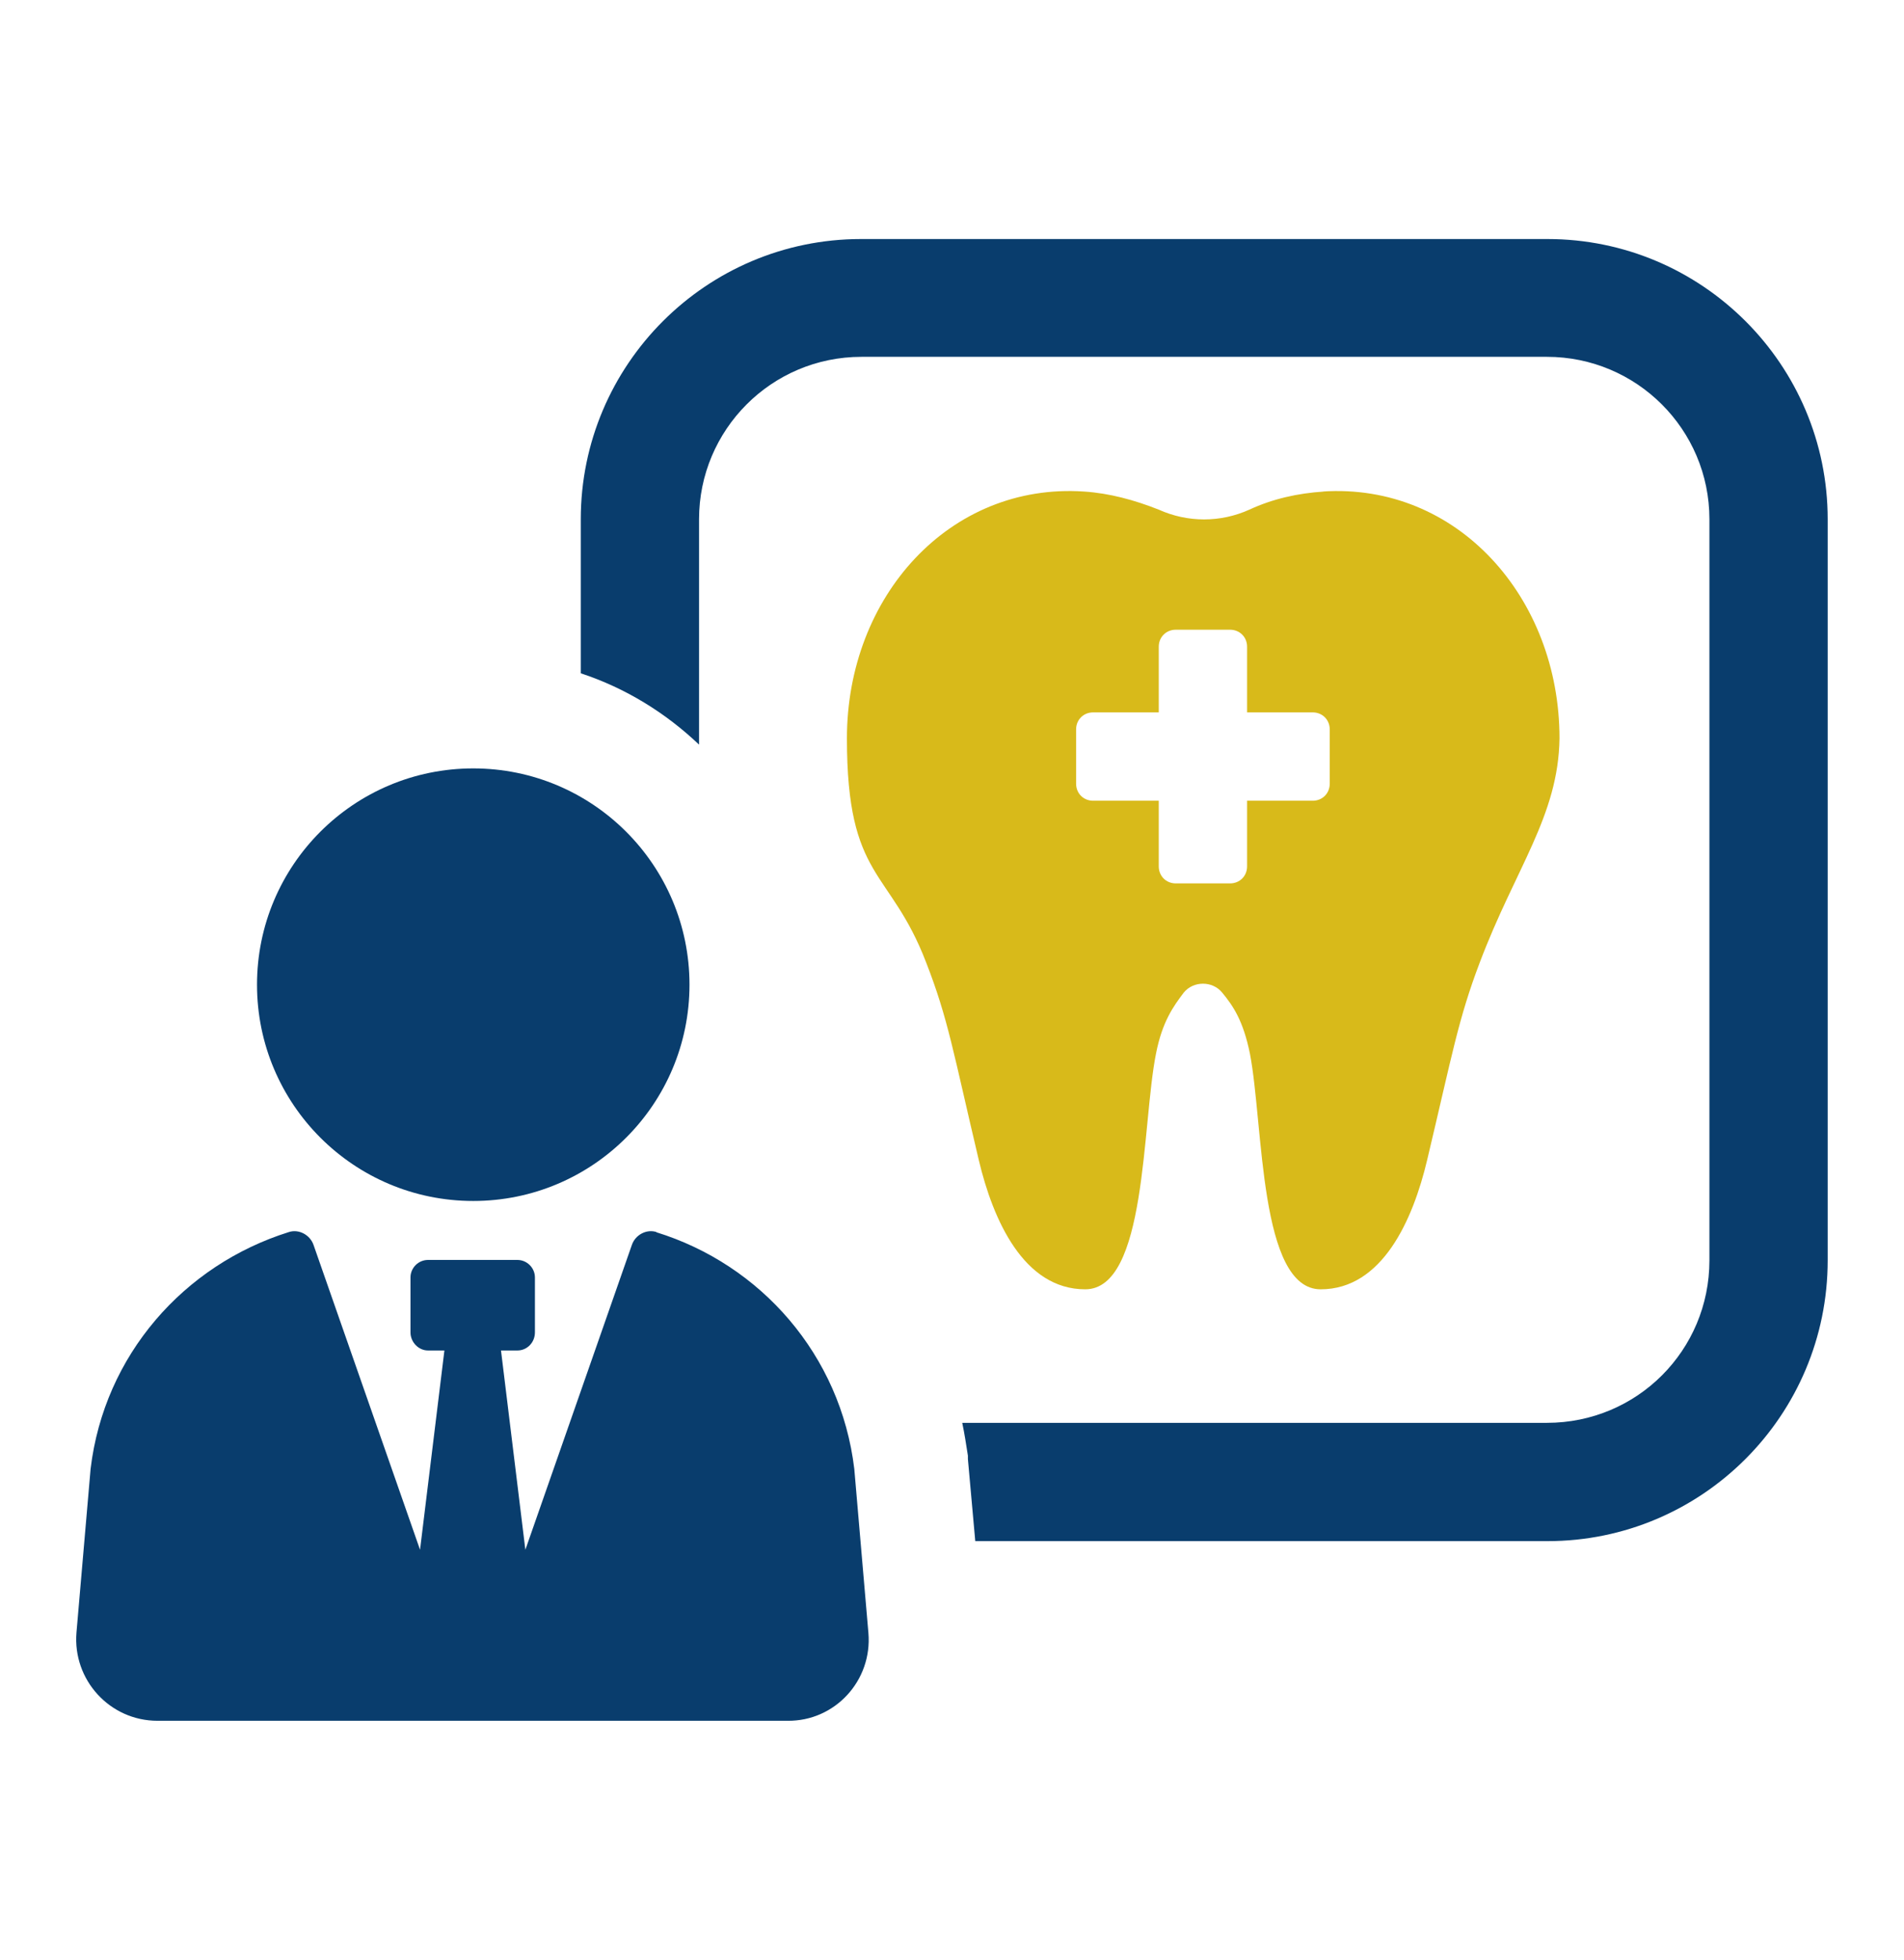
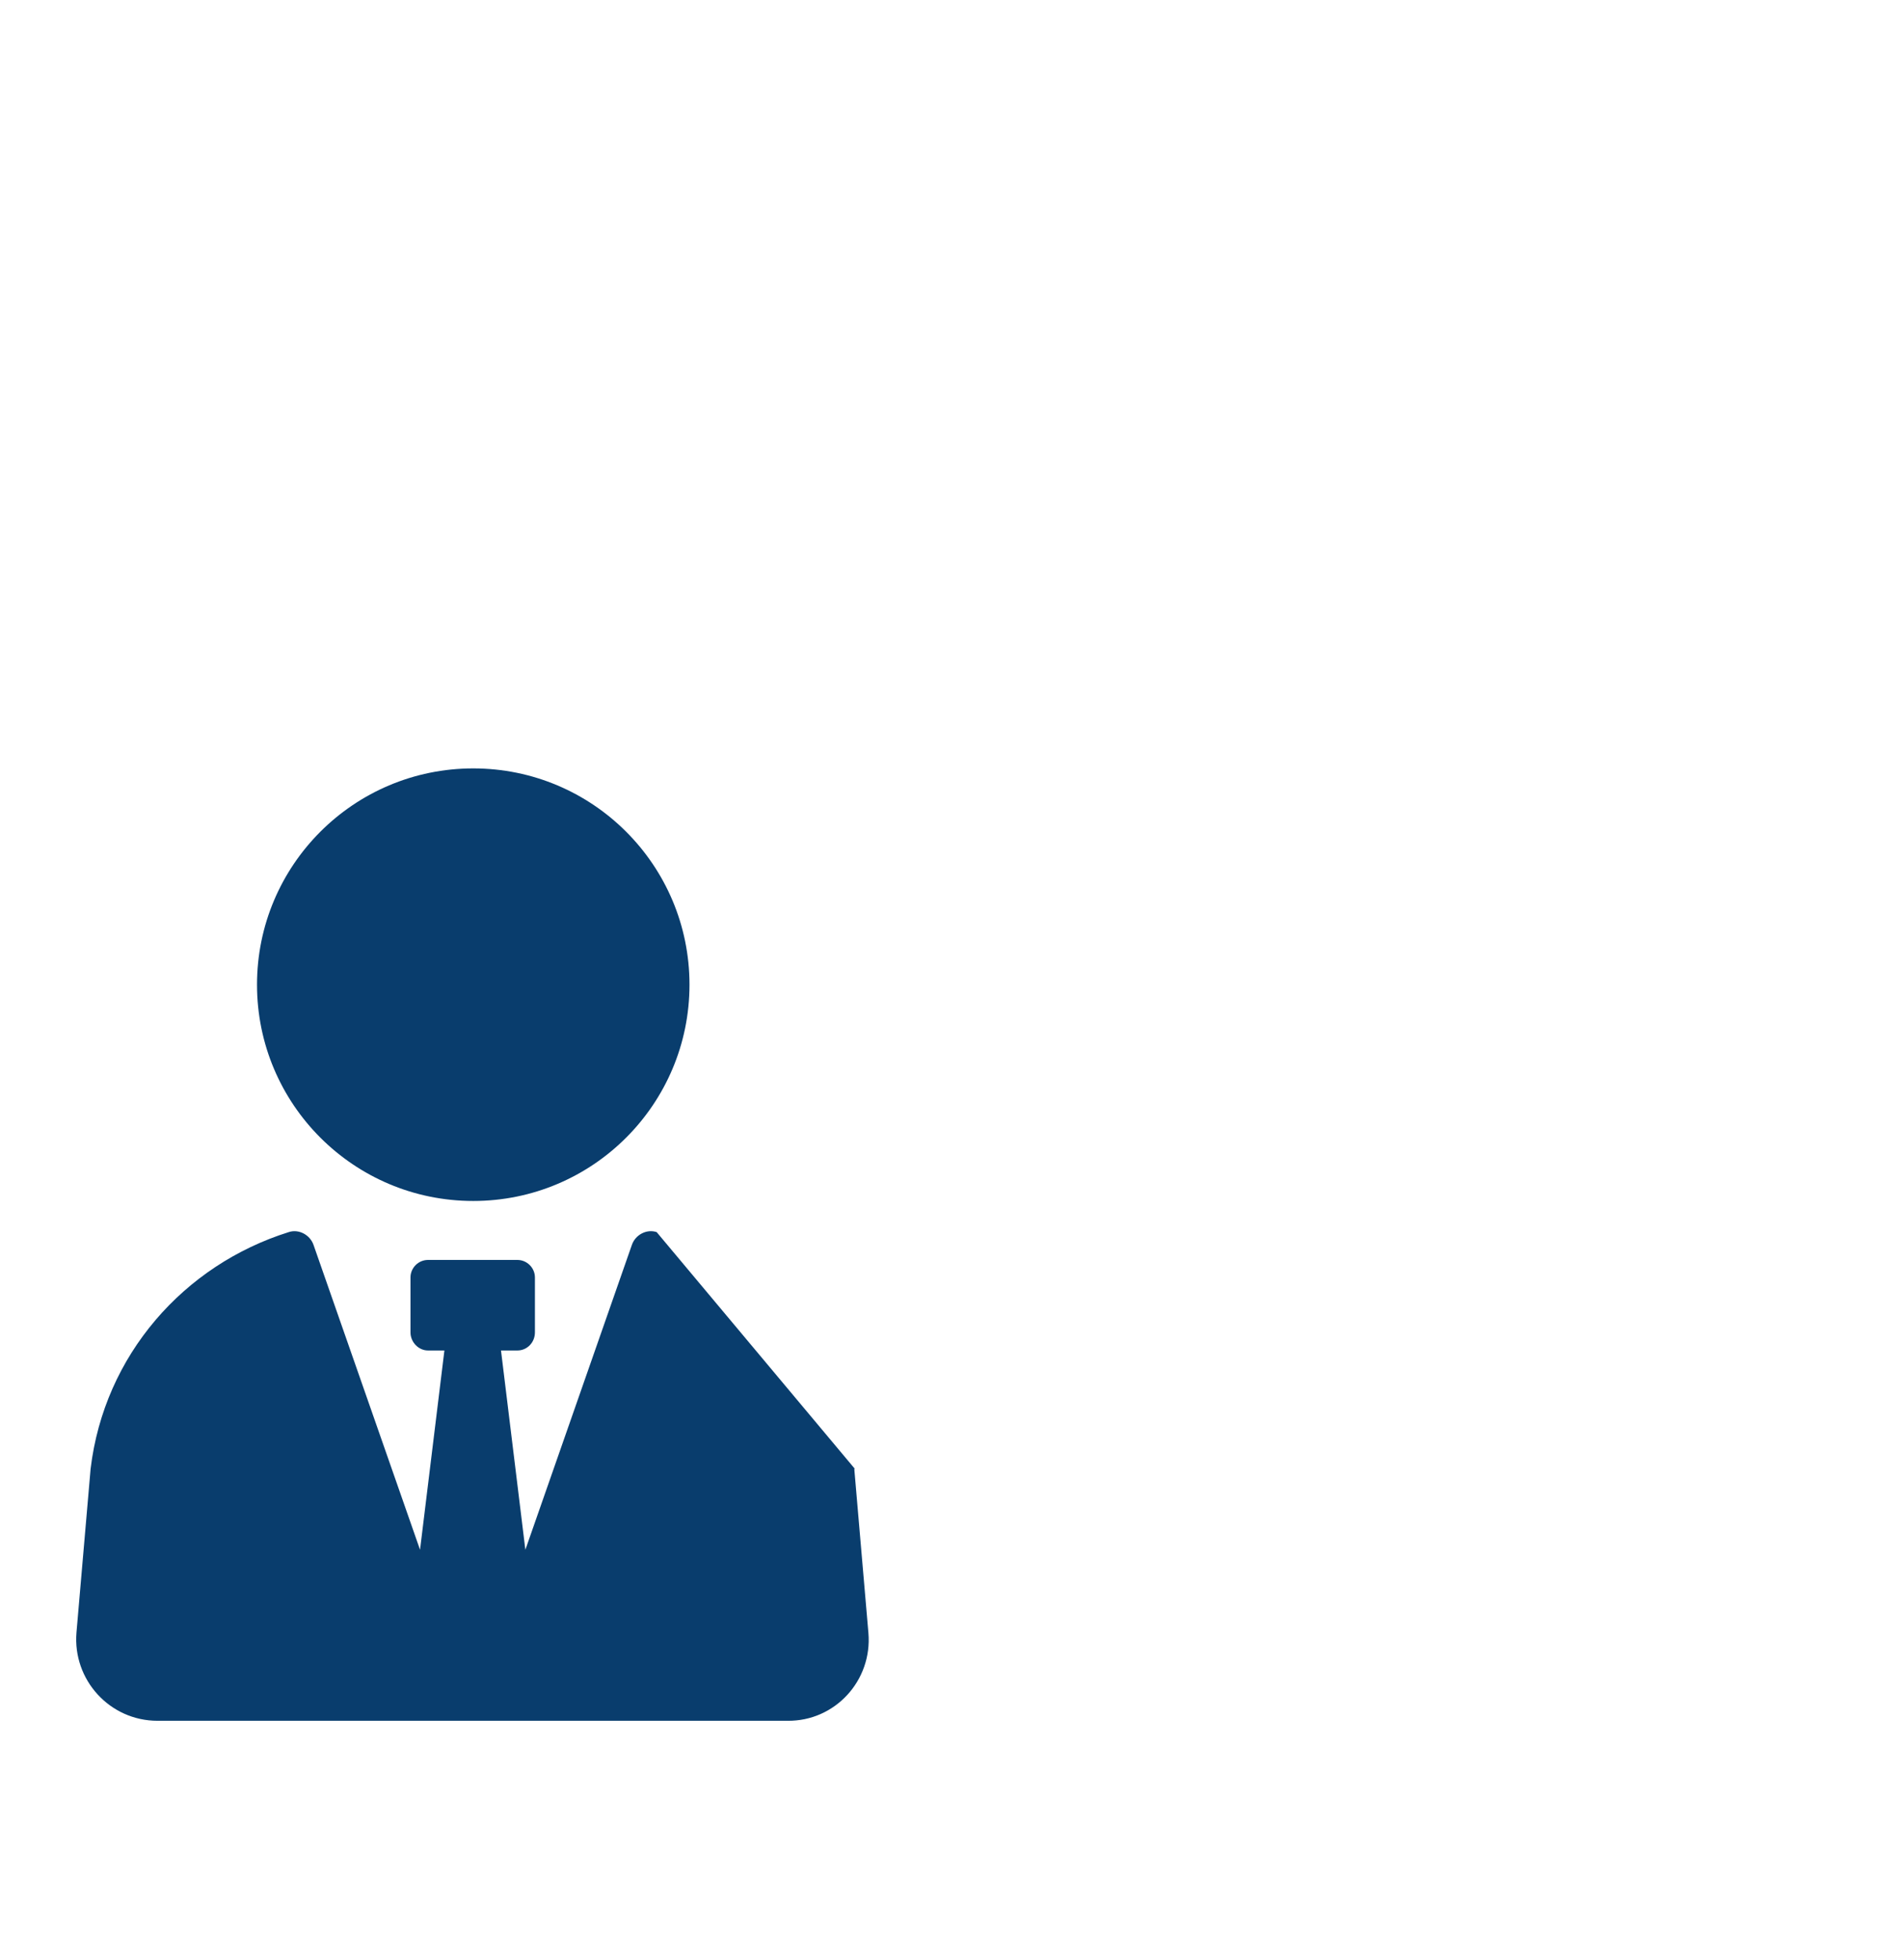
<svg xmlns="http://www.w3.org/2000/svg" id="Layer_1" viewBox="0 0 225.06 231.6">
  <defs>
    <style>.cls-1{fill:#d8ba1a;}.cls-2{fill:#093d6d;}</style>
  </defs>
-   <path class="cls-1" d="M156.51,58.09c-3.14.2-6.09.87-8.83,2.14-3.41,1.54-7.29,1.54-10.71,0-2.88-1.14-5.82-1.94-8.83-2.14-15.86-1.07-28.03,12.38-28.03,29.17s5.09,15.32,9.37,26.5c2.61,6.69,3.21,10.64,6.22,23.35,1.67,7.03,5.29,15.26,12.58,15.26s6.69-19.47,8.36-27.83c.74-3.81,2.07-5.62,3.28-7.23,1.14-1.41,3.41-1.41,4.55,0,1.27,1.54,2.48,3.28,3.28,7.23,1.61,8.36,1.07,27.83,8.36,27.83s10.91-8.23,12.58-15.26c3.01-12.65,3.68-16.66,6.22-23.35,4.22-11.17,9.3-17.33,9.43-26.5,0-16.66-12.11-30.24-28.03-29.17h.2ZM157.18,92.62c0,1.14-.87,2.01-2.01,2.01h-7.76v7.76c0,1.14-.87,2.01-2.01,2.01h-6.42c-1.14,0-2.01-.87-2.01-2.01v-7.76h-7.76c-1.14,0-2.01-.87-2.01-2.01v-6.42c0-1.14.87-2.01,2.01-2.01h7.76v-7.76c0-1.14.87-2.01,2.01-2.01h6.42c1.14,0,2.01.87,2.01,2.01v7.76h7.76c1.14,0,2.01.87,2.01,2.01v6.42Z" />
-   <path class="cls-2" d="M182.8,28.25h-81.03c-18.27,0-33.12,14.85-33.12,33.12v18.2c5.29,1.74,10.04,4.68,13.98,8.43v-26.63c0-10.57,8.56-19.2,19.2-19.2h81.03c10.57,0,19.2,8.56,19.2,19.2v87.58c0,10.64-8.56,19.2-19.2,19.2h-69.12c.27,1.27.47,2.61.67,3.88v.4l.87,9.7h67.64c18.27,0,33.12-14.85,33.12-33.19V61.37c0-18.27-14.85-33.12-33.12-33.12h-.13Z" />
-   <path class="cls-2" d="M77.62,145.61c-1.2-.4-2.54.33-2.94,1.54l-12.58,36-2.88-23.55h1.94c1.14,0,2.07-.94,2.07-2.14v-6.49c0-1.14-.94-2.07-2.07-2.07h-10.57c-1.14,0-2.07.94-2.07,2.07v6.49c0,1.14.94,2.14,2.07,2.14h1.94l-2.88,23.55-12.58-36c-.4-1.2-1.74-1.94-2.94-1.54-12.38,3.88-21.81,14.52-23.42,27.97l-1.67,19.34c-.47,5.62,3.95,10.44,9.57,10.44h74.47c5.62.07,10.04-4.75,9.57-10.37l-1.67-19.4c-1.61-13.45-11.04-24.15-23.42-27.97h.07Z" />
+   <path class="cls-2" d="M77.62,145.61c-1.2-.4-2.54.33-2.94,1.54l-12.58,36-2.88-23.55h1.94c1.14,0,2.07-.94,2.07-2.14v-6.49c0-1.14-.94-2.07-2.07-2.07h-10.57c-1.14,0-2.07.94-2.07,2.07v6.49c0,1.14.94,2.14,2.07,2.14h1.94l-2.88,23.55-12.58-36c-.4-1.2-1.74-1.94-2.94-1.54-12.38,3.88-21.81,14.52-23.42,27.97l-1.67,19.34c-.47,5.62,3.95,10.44,9.57,10.44h74.47c5.62.07,10.04-4.75,9.57-10.37l-1.67-19.4h.07Z" />
  <path class="cls-2" d="M55.94,141.93c14.12,0,25.56-11.44,25.56-25.56s-11.44-25.56-25.56-25.56-25.56,11.44-25.56,25.56,11.44,25.56,25.56,25.56Z" />
</svg>